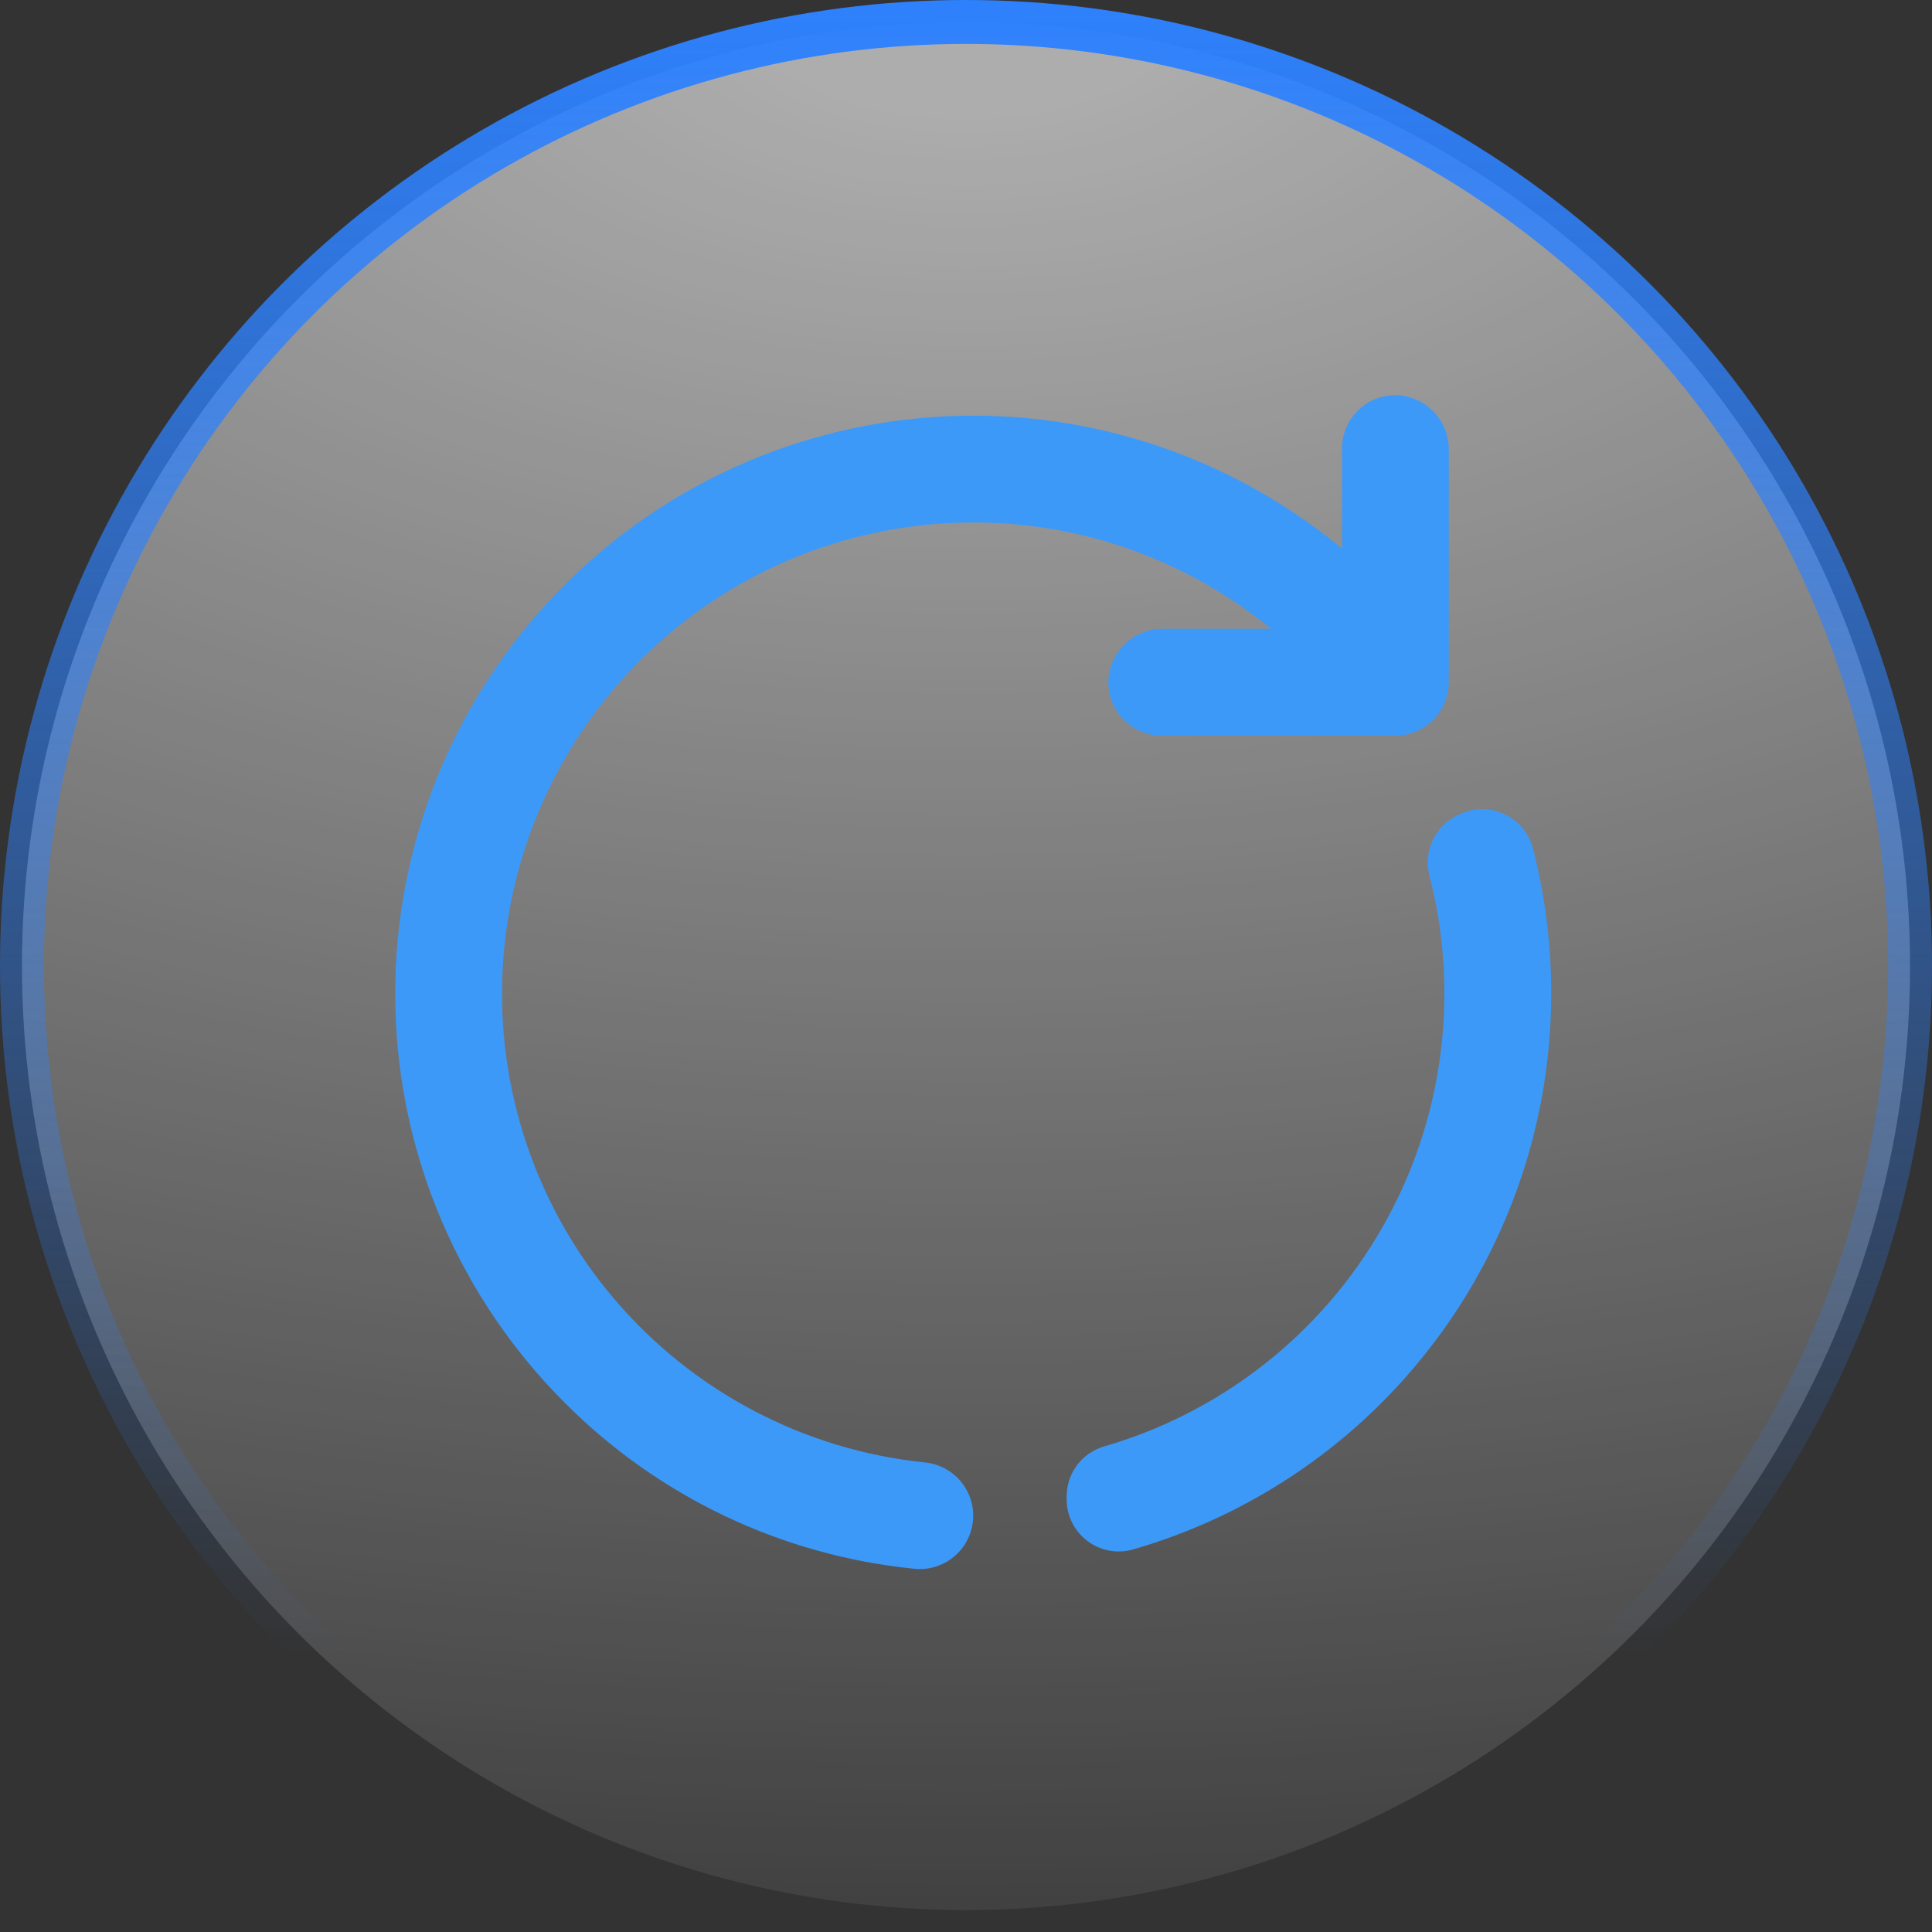
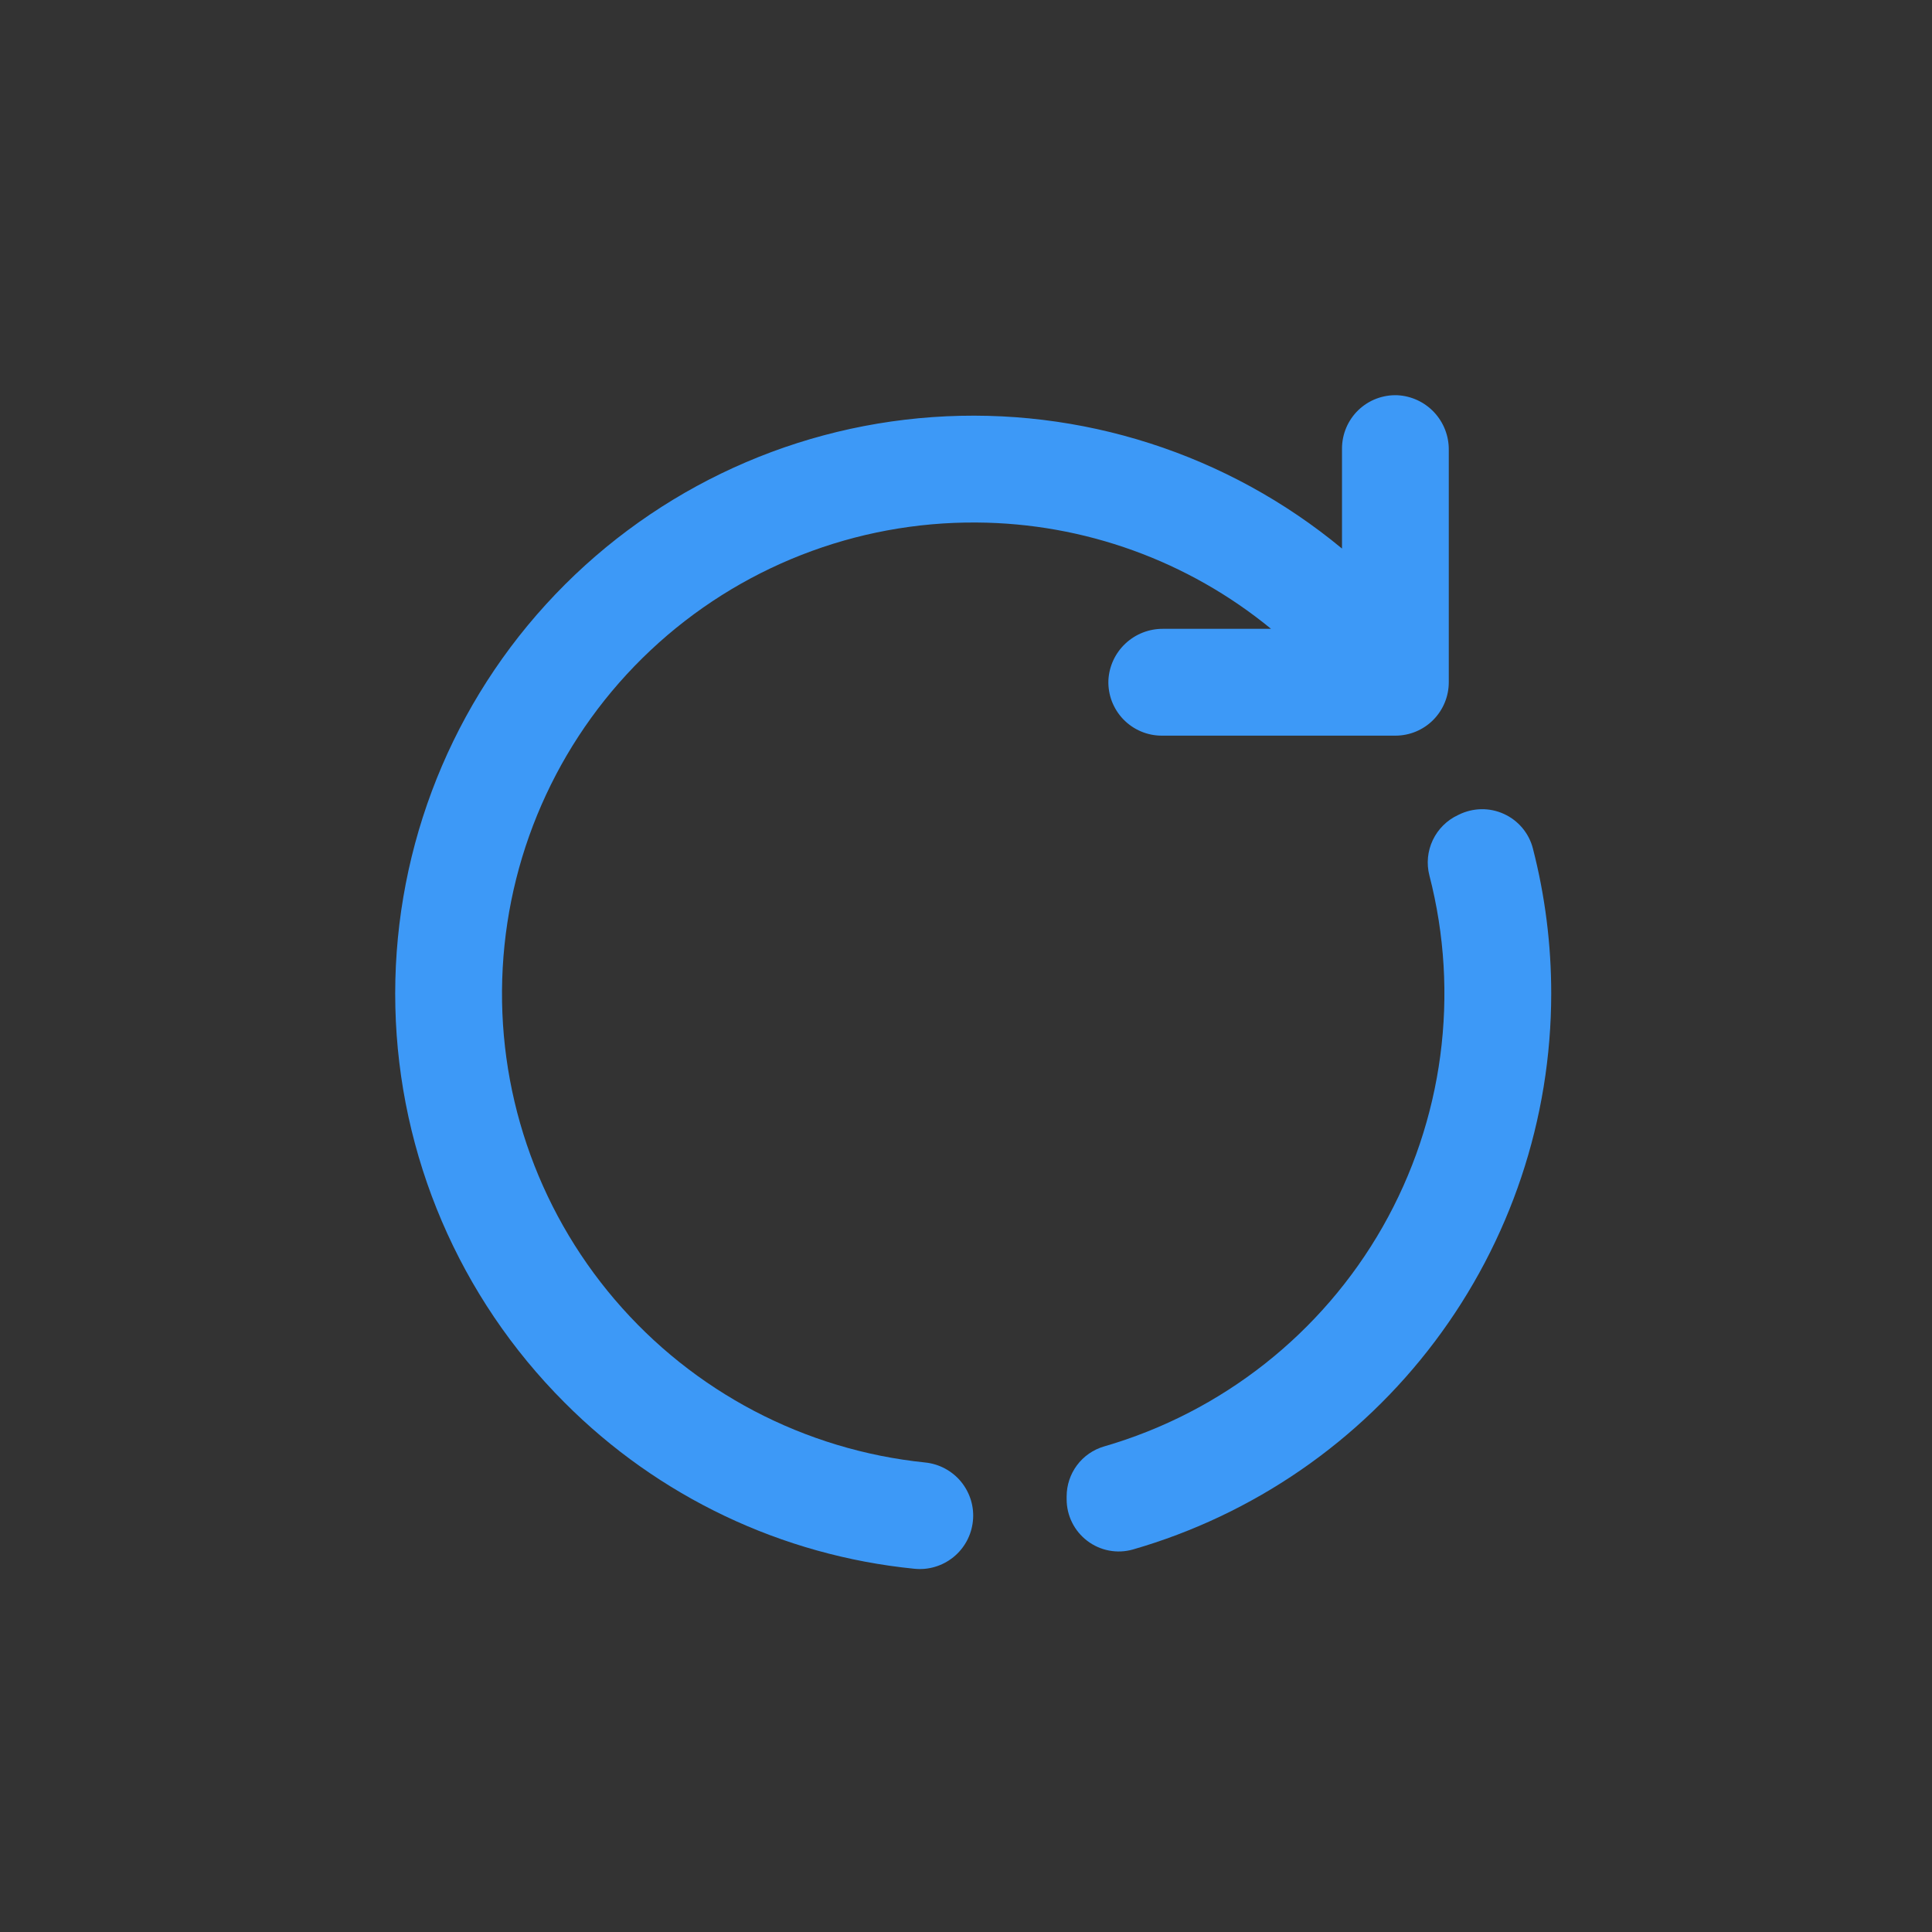
<svg xmlns="http://www.w3.org/2000/svg" width="44" height="44" viewBox="0 0 44 44" fill="none">
  <rect x="0" y="0" width="44" height="44" fill="#333333" stroke="none" />
-   <circle cx="22" cy="22" r="21.5" fill="url(#paint0_radial_359_11904)" fill-opacity="0.6" stroke="url(#paint1_linear_359_11904)" />
  <path d="M22.248 11.9C24.692 11.916 27.057 12.771 28.947 14.321H26.488C26.169 14.319 25.862 14.439 25.63 14.657C25.398 14.875 25.259 15.174 25.243 15.492C25.237 15.656 25.264 15.819 25.322 15.972C25.381 16.124 25.469 16.264 25.582 16.381C25.696 16.499 25.832 16.593 25.983 16.657C26.133 16.721 26.295 16.754 26.458 16.754H31.779C32.102 16.754 32.411 16.626 32.639 16.398C32.867 16.169 32.995 15.86 32.995 15.538V10.245C32.998 9.927 32.878 9.62 32.66 9.388C32.442 9.156 32.142 9.017 31.824 9.001C31.661 8.995 31.498 9.022 31.345 9.08C31.192 9.138 31.053 9.227 30.935 9.34C30.817 9.454 30.724 9.59 30.66 9.74C30.596 9.891 30.563 10.053 30.563 10.216V12.493C27.956 10.334 24.618 9.261 21.241 9.499C17.865 9.736 14.71 11.265 12.431 13.768C10.152 16.27 8.925 19.555 9.004 22.939C9.083 26.323 10.462 29.546 12.855 31.94C14.991 34.087 17.805 35.426 20.819 35.727C20.978 35.744 21.139 35.73 21.292 35.684C21.446 35.639 21.589 35.563 21.713 35.463C21.838 35.362 21.941 35.237 22.017 35.097C22.093 34.956 22.141 34.801 22.157 34.642C22.174 34.483 22.159 34.322 22.113 34.169C22.067 34.015 21.991 33.873 21.89 33.748C21.789 33.624 21.664 33.522 21.523 33.446C21.382 33.37 21.227 33.323 21.068 33.307C18.324 33.025 15.794 31.698 14.003 29.6C12.211 27.502 11.297 24.795 11.449 22.041C11.6 19.287 12.807 16.696 14.818 14.808C16.829 12.92 19.489 11.878 22.248 11.9Z" fill="#3D99F7" />
  <path d="M34.91 19.321C34.866 19.149 34.783 18.99 34.669 18.854C34.555 18.719 34.412 18.61 34.251 18.537C34.09 18.463 33.914 18.426 33.737 18.429C33.56 18.432 33.386 18.474 33.227 18.552L33.204 18.563C32.953 18.68 32.75 18.882 32.631 19.132C32.512 19.383 32.484 19.668 32.553 19.936C33.253 22.642 32.871 25.514 31.488 27.943C30.104 30.371 27.828 32.164 25.144 32.942C24.898 33.014 24.682 33.163 24.528 33.369C24.375 33.574 24.292 33.824 24.292 34.08V34.145C24.292 34.328 24.334 34.51 24.416 34.674C24.497 34.838 24.616 34.981 24.762 35.092C24.908 35.203 25.078 35.279 25.258 35.313C25.438 35.347 25.624 35.339 25.8 35.289C28.546 34.497 30.96 32.834 32.678 30.551C34.397 28.268 35.327 25.489 35.328 22.631C35.329 21.514 35.189 20.402 34.91 19.321Z" fill="#3D99F7" />
  <defs>
    <radialGradient id="paint0_radial_359_11904" cx="0" cy="0" r="1" gradientUnits="userSpaceOnUse" gradientTransform="translate(22 -2.03748e-06) rotate(90) scale(44 84.82)">
      <stop offset="0.055" stop-color="white" />
      <stop offset="1" stop-color="white" stop-opacity="0.1" />
    </radialGradient>
    <linearGradient id="paint1_linear_359_11904" x1="22" y1="0" x2="22" y2="37.75" gradientUnits="userSpaceOnUse">
      <stop stop-color="#2E81FD" />
      <stop offset="1" stop-color="#2E81FD" stop-opacity="0" />
    </linearGradient>
  </defs>
</svg>